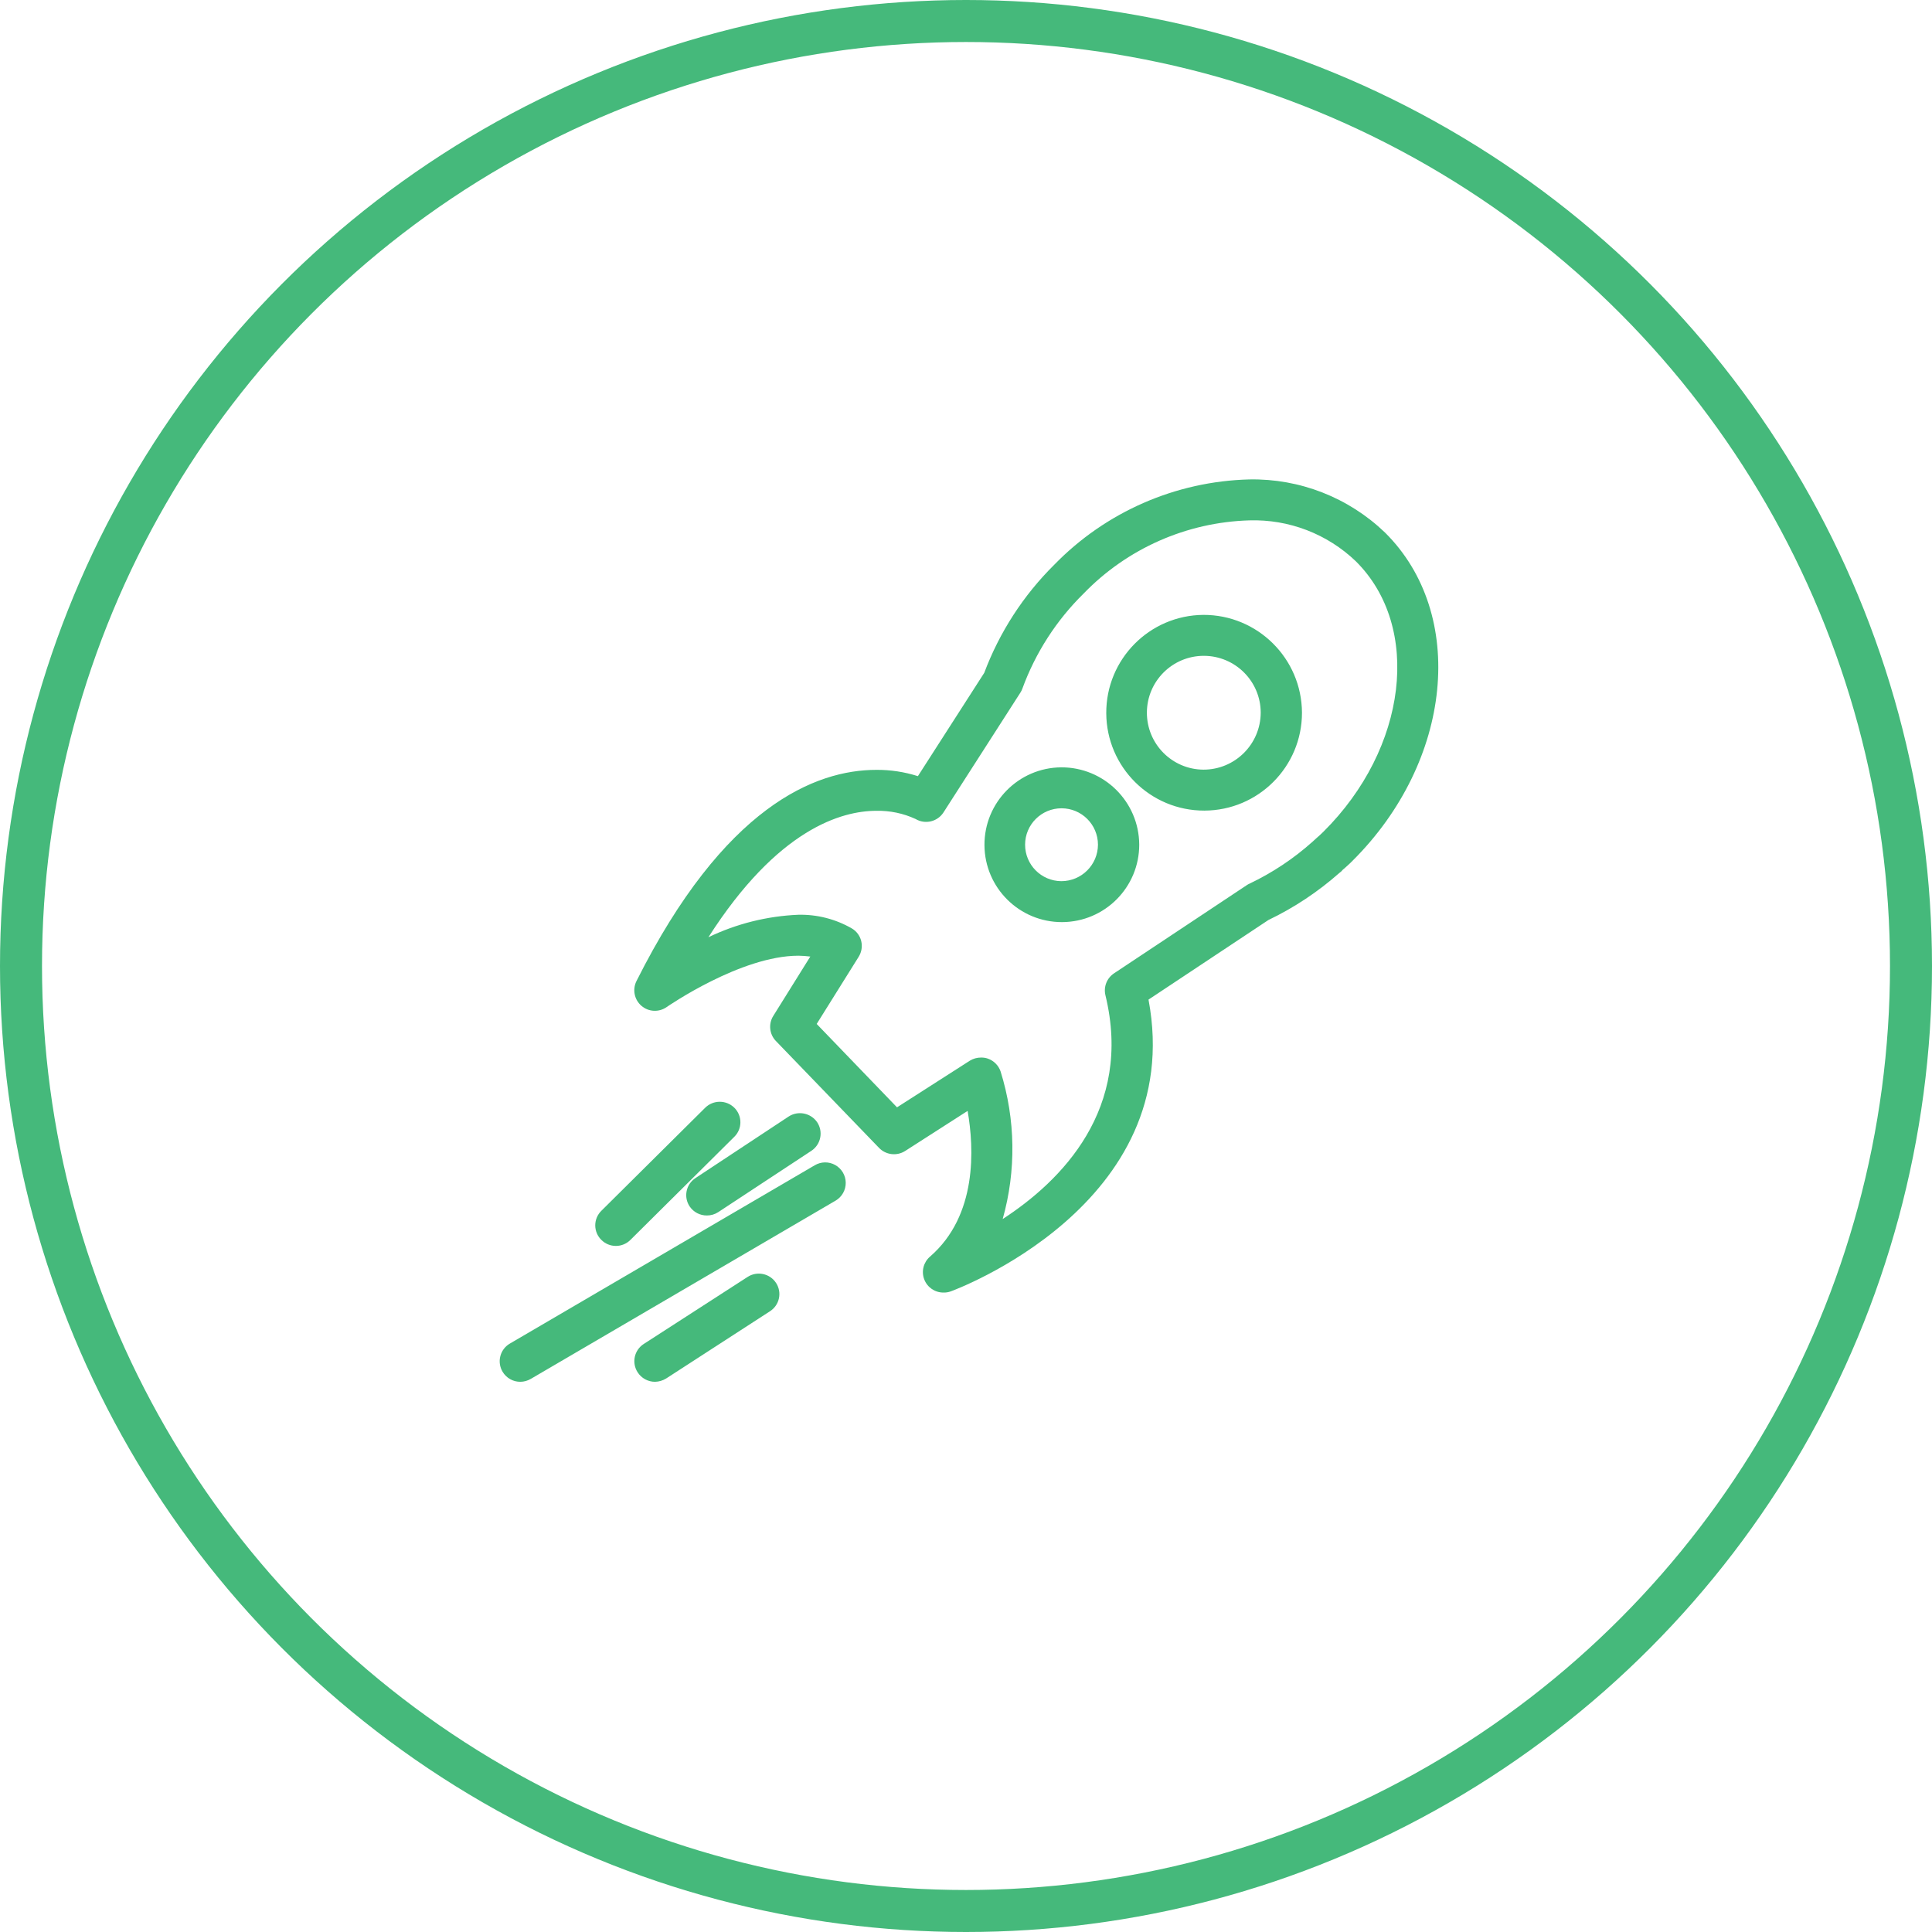
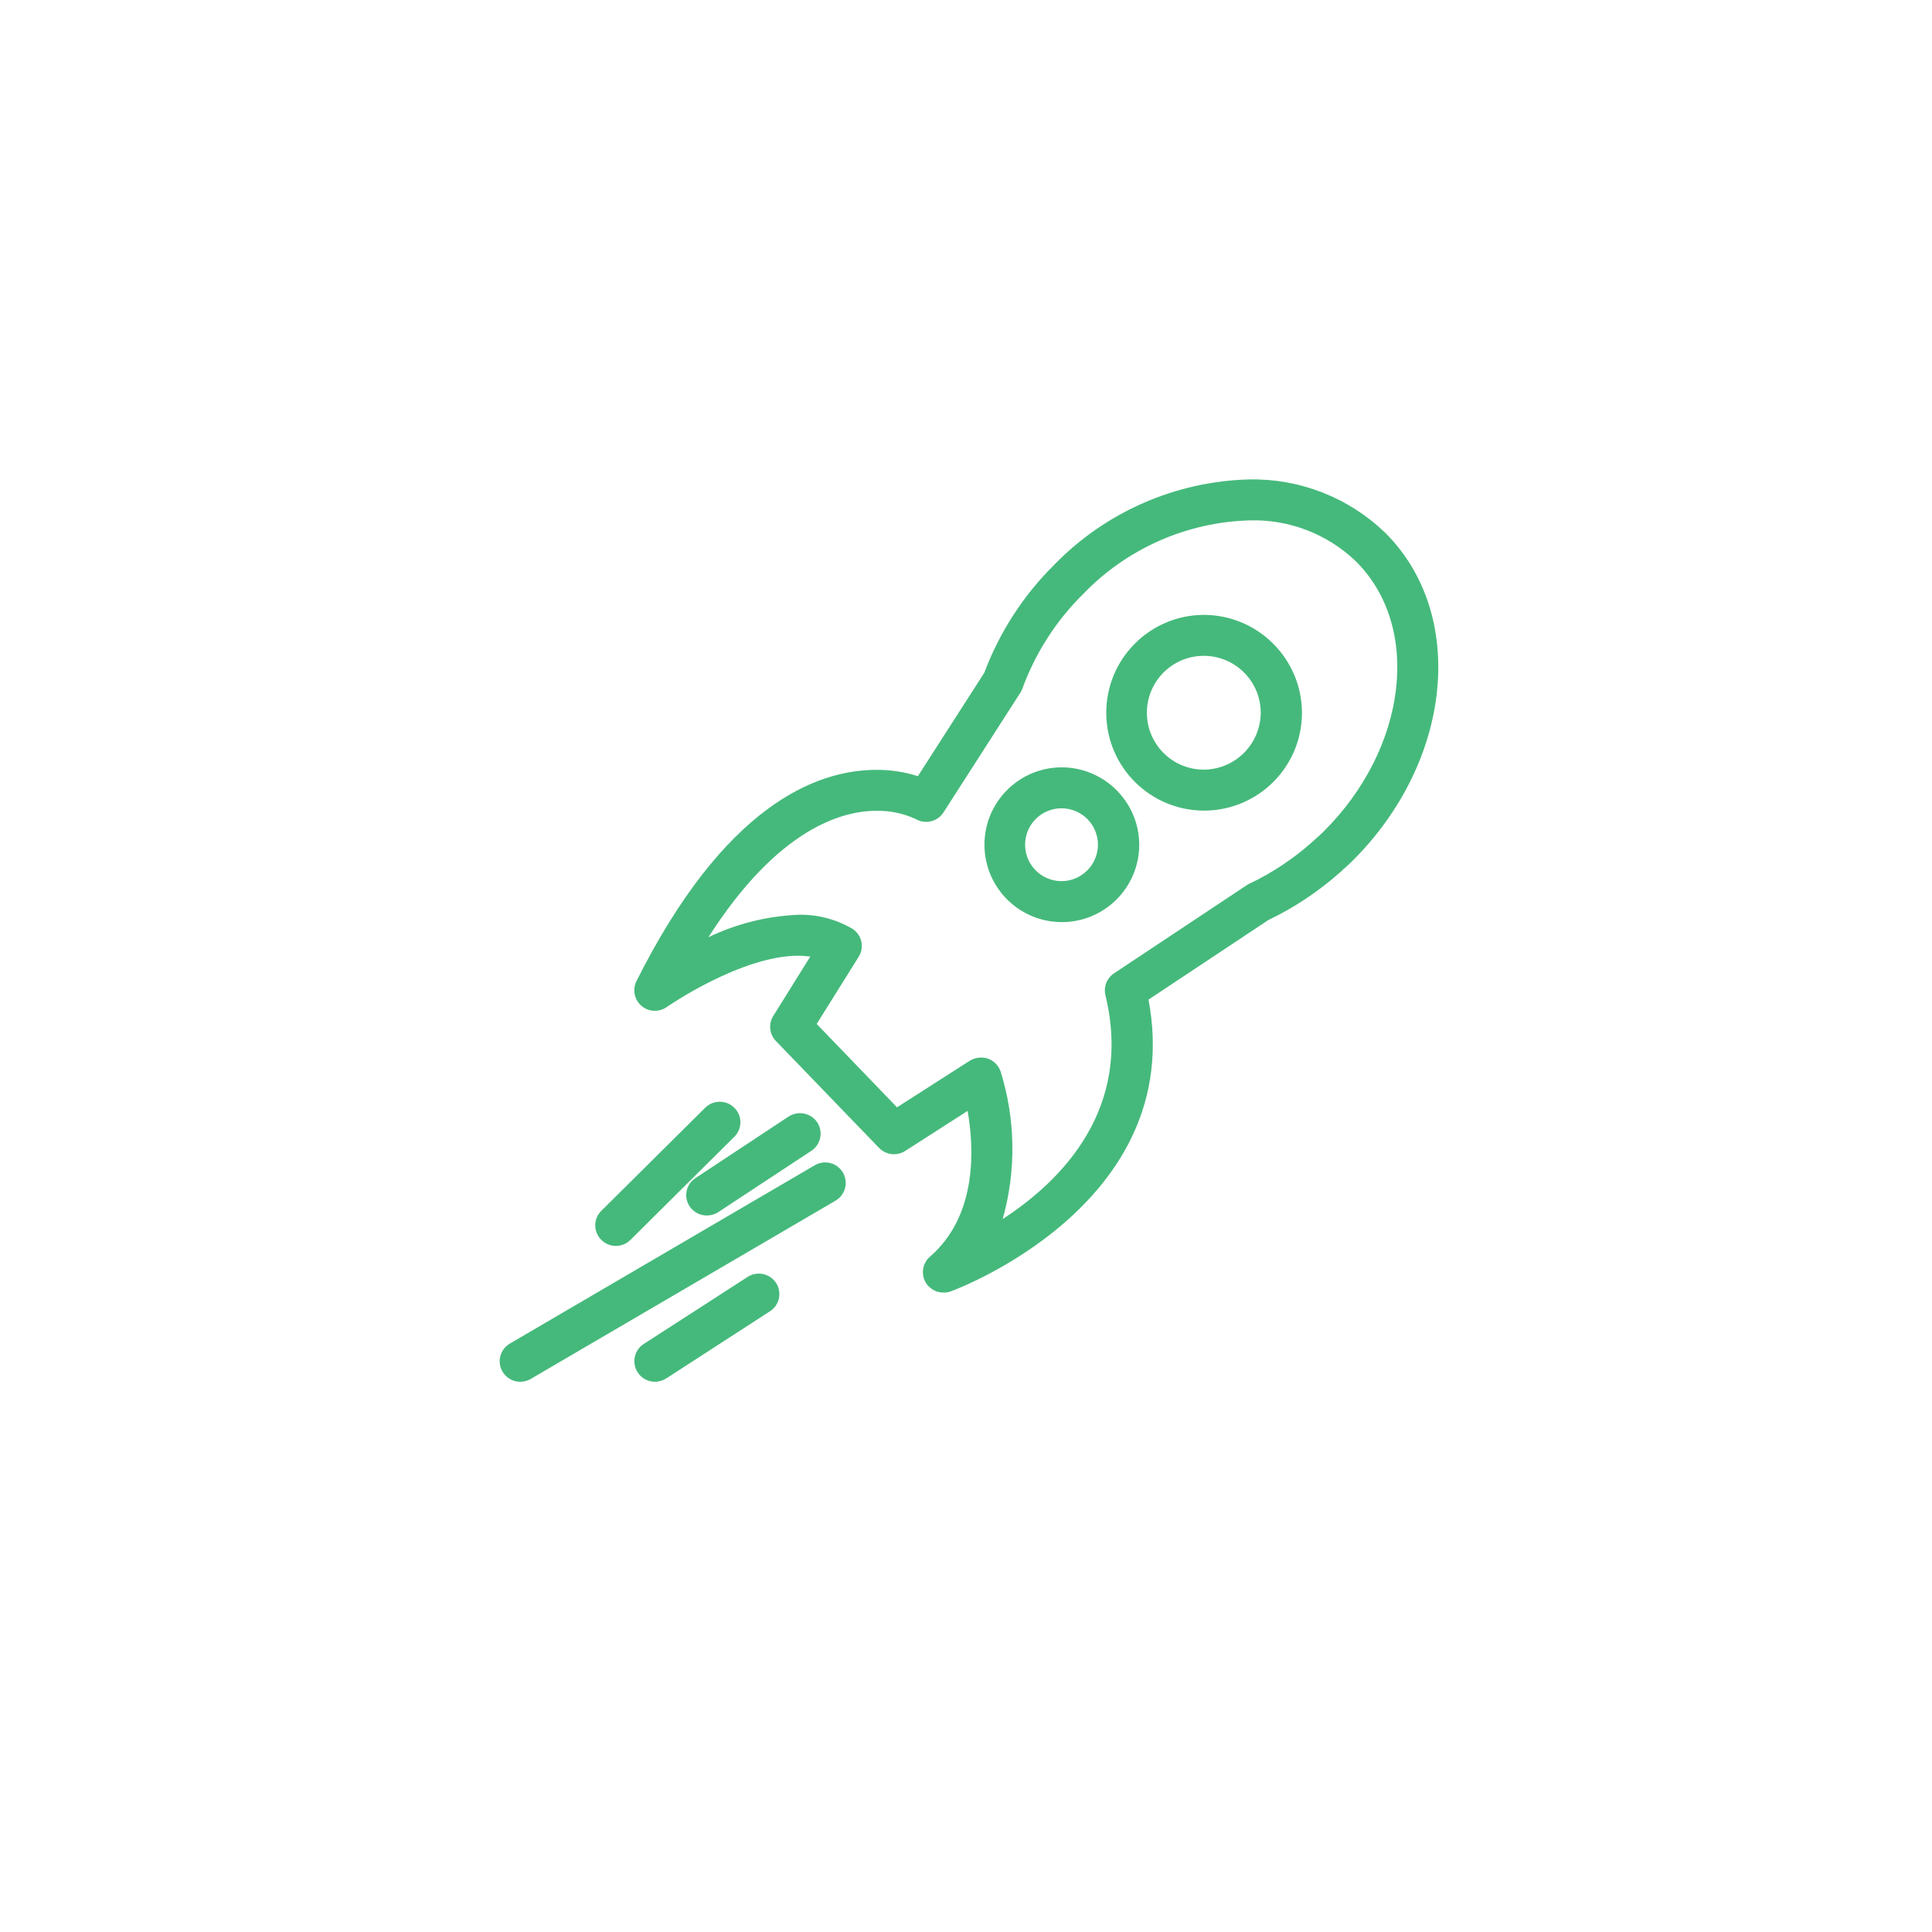
<svg xmlns="http://www.w3.org/2000/svg" width="92px" height="92px" viewBox="0 0 92 92" version="1.1">
  <title>musu-misija</title>
  <desc>Created with Sketch.</desc>
  <defs />
  <g id="GFC-final" stroke="none" stroke-width="1" fill="none" fill-rule="evenodd">
    <g id="GFC-about-us-1" transform="translate(-544, -566)">
      <g id="mission" transform="translate(545, 567)">
        <g id="musu-misija">
-           <circle id="Ellipse_8_copy_3" stroke="#45B97B" stroke-width="2" fill-opacity="0" fill="#F1F7FF" fill-rule="nonzero" cx="45" cy="45" r="45" />
          <path d="M30.725,64.64 L35.667,61.44 C35.885,61.3 36.038,61.078 36.092,60.825 C36.146,60.571 36.096,60.307 35.954,60.09 C35.656,59.637 35.047,59.512 34.594,59.81 L29.652,63 C29.435,63.141 29.282,63.362 29.228,63.615 C29.174,63.869 29.224,64.133 29.365,64.35 C29.546,64.63 29.856,64.799 30.189,64.8 C30.379,64.796 30.564,64.741 30.725,64.64 Z M32.66,56.88 C32.853,56.881 33.042,56.826 33.203,56.72 L37.638,53.8 C37.855,53.656 38.006,53.432 38.057,53.177 C38.109,52.922 38.057,52.657 37.913,52.44 C37.608,51.995 37.003,51.875 36.551,52.17 L32.116,55.1 C31.899,55.242 31.748,55.464 31.697,55.718 C31.645,55.971 31.697,56.235 31.841,56.45 C32.025,56.721 32.332,56.882 32.66,56.88 Z M33.969,51.75 C33.584,51.37 32.965,51.37 32.58,51.75 L27.633,56.66 C27.449,56.842 27.345,57.091 27.345,57.35 C27.345,57.609 27.449,57.858 27.633,58.04 C27.817,58.226 28.067,58.33 28.328,58.33 C28.589,58.33 28.839,58.226 29.023,58.04 L33.97,53.13 C34.154,52.947 34.258,52.699 34.257,52.44 C34.257,52.181 34.153,51.932 33.969,51.75 Z M22.932,64.32 C23.109,64.619 23.431,64.802 23.779,64.8 C23.955,64.798 24.127,64.749 24.279,64.66 L38.796,56.17 C39.096,55.991 39.278,55.666 39.273,55.317 C39.269,54.968 39.078,54.648 38.773,54.477 C38.469,54.306 38.096,54.311 37.796,54.49 L23.279,62.98 C23.054,63.111 22.891,63.326 22.826,63.578 C22.76,63.829 22.799,64.097 22.932,64.32 Z M56.305,28.28 C53.736,28.299 51.667,30.393 51.679,32.963 C51.692,35.532 53.781,37.606 56.35,37.6 C58.919,37.594 60.999,35.509 60.999,32.94 C60.987,30.356 58.884,28.27 56.3,28.28 L56.305,28.28 Z M56.305,35.65 C54.811,35.64 53.607,34.422 53.614,32.927 C53.621,31.433 54.836,30.227 56.33,30.23 C57.824,30.234 59.034,31.446 59.034,32.94 C59.026,34.443 57.803,35.655 56.3,35.65 L56.305,35.65 Z M49.538,35.54 C47.506,35.554 45.869,37.211 45.879,39.244 C45.89,41.276 47.544,42.916 49.576,42.91 C51.608,42.903 53.252,41.252 53.249,39.22 C53.238,37.18 51.578,35.534 49.538,35.54 Z M49.538,40.96 C48.582,40.954 47.811,40.175 47.814,39.219 C47.817,38.263 48.593,37.49 49.549,37.49 C50.505,37.49 51.281,38.264 51.284,39.22 C51.282,40.182 50.5,40.961 49.538,40.96 Z M64.953,24.36 C63.218,22.693 60.893,21.783 58.487,21.83 C54.982,21.92 51.65,23.377 49.205,25.89 C47.734,27.346 46.596,29.103 45.869,31.04 L42.709,35.96 C42.07,35.757 41.403,35.655 40.733,35.66 C37.821,35.66 33.475,37.41 29.307,45.72 C29.107,46.122 29.207,46.609 29.549,46.9 C29.891,47.192 30.388,47.212 30.753,46.95 C30.788,46.93 34.273,44.51 37.021,44.51 C37.21,44.513 37.399,44.526 37.586,44.55 L35.821,47.38 C35.585,47.758 35.637,48.249 35.946,48.57 L40.858,53.66 C41.184,53.999 41.703,54.061 42.1,53.81 L45.077,51.9 C45.386,53.67 45.55,56.88 43.285,58.84 C42.976,59.107 42.866,59.538 43.01,59.92 C43.154,60.303 43.522,60.554 43.93,60.55 C44.042,60.553 44.153,60.536 44.259,60.5 C44.374,60.46 55.533,56.39 53.691,46.6 L59.401,42.81 C60.62,42.225 61.753,41.475 62.766,40.58 C62.838,40.53 62.903,40.469 62.958,40.4 L62.988,40.38 C63.13,40.25 63.272,40.13 63.406,39.99 C68.174,35.25 68.869,28.24 64.953,24.36 Z M62.016,38.61 C61.907,38.72 61.793,38.82 61.679,38.92 L61.547,39.04 L61.517,39.07 C61.517,39.07 61.508,39.08 61.504,39.08 C60.603,39.887 59.59,40.56 58.498,41.08 C58.453,41.098 58.41,41.122 58.371,41.15 L52.048,45.35 C51.707,45.577 51.544,45.992 51.639,46.39 C52.959,51.82 49.532,55.24 46.747,57.05 C47.396,54.747 47.361,52.304 46.647,50.02 C46.549,49.735 46.326,49.51 46.041,49.41 C45.936,49.374 45.825,49.357 45.714,49.36 C45.526,49.359 45.341,49.411 45.181,49.51 L41.715,51.73 L37.89,47.76 L39.89,44.56 C40.029,44.336 40.072,44.066 40.01,43.81 C39.948,43.558 39.787,43.341 39.562,43.21 C38.789,42.765 37.909,42.54 37.018,42.56 C35.532,42.622 34.075,42.986 32.734,43.63 C36.034,38.47 39.077,37.61 40.734,37.61 C41.378,37.597 42.016,37.73 42.6,38 C43.054,38.269 43.638,38.132 43.926,37.69 L47.585,31.99 C47.627,31.928 47.66,31.861 47.685,31.79 C48.308,30.086 49.302,28.542 50.595,27.27 C52.67,25.121 55.503,23.868 58.489,23.78 C60.375,23.721 62.205,24.424 63.566,25.73 C66.714,28.86 66.019,34.64 62.016,38.61 Z" id="Forma_1" fill="#45B97B" />
        </g>
      </g>
    </g>
  </g>
</svg>